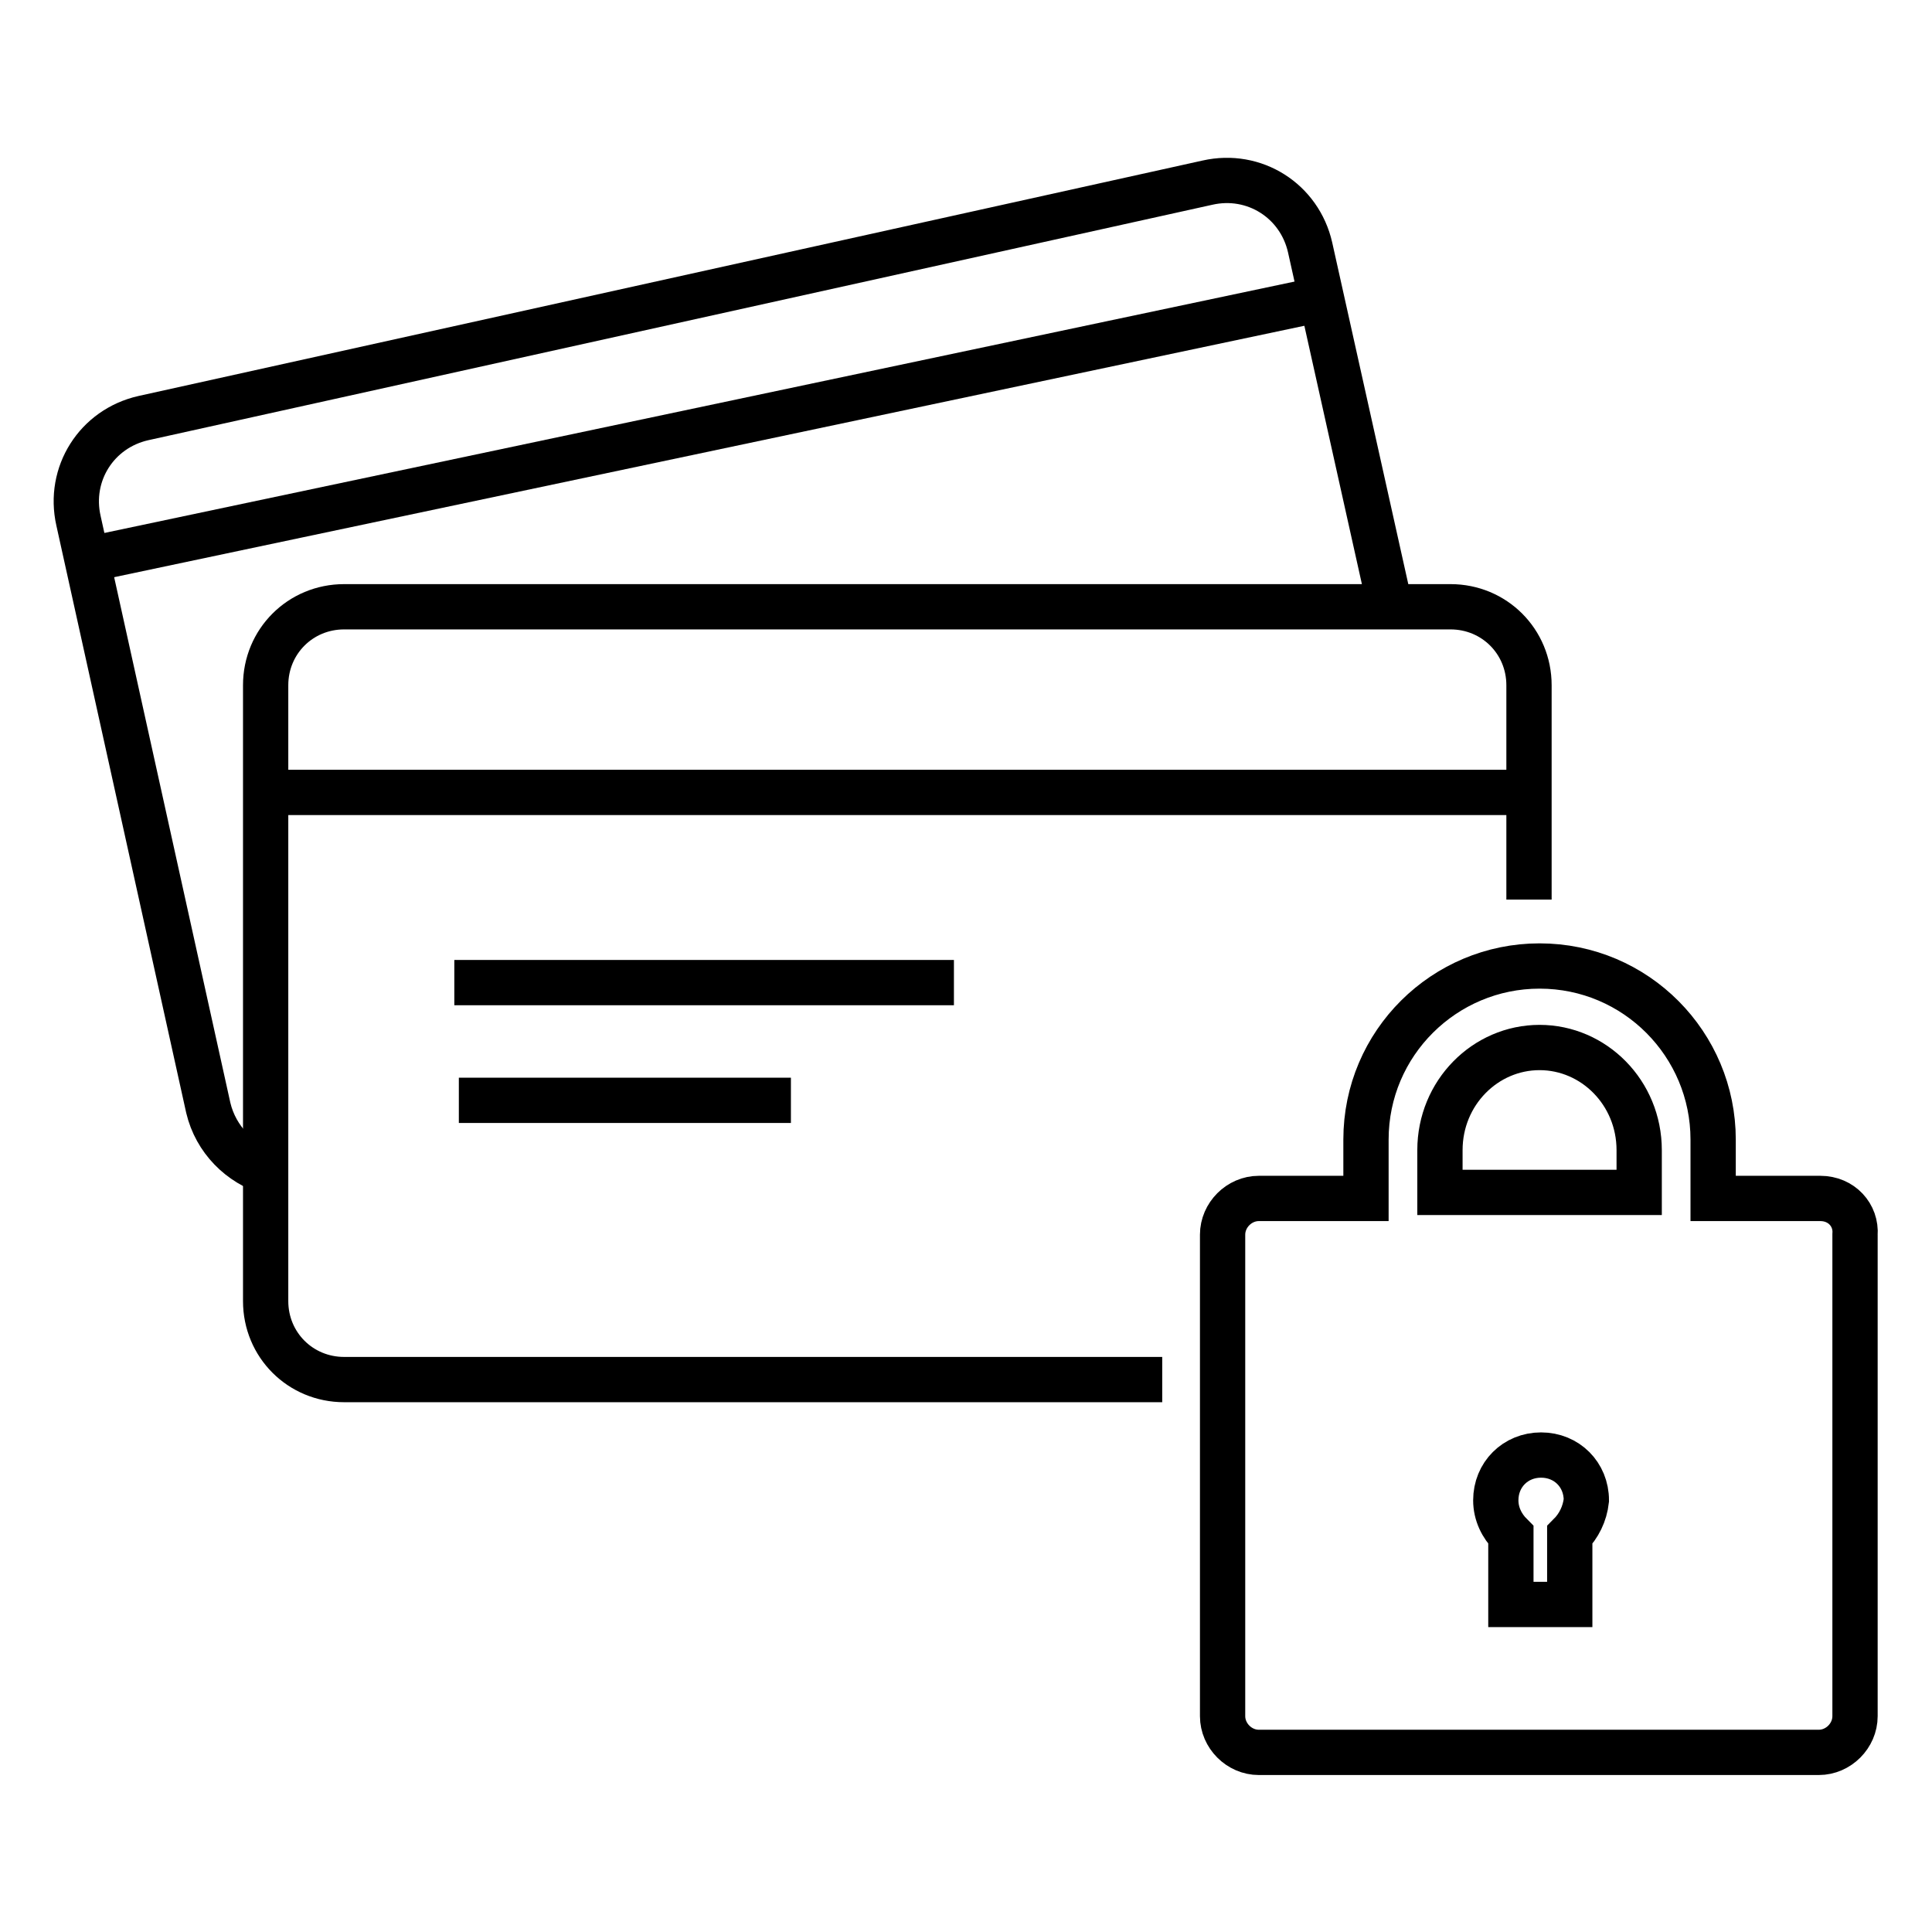
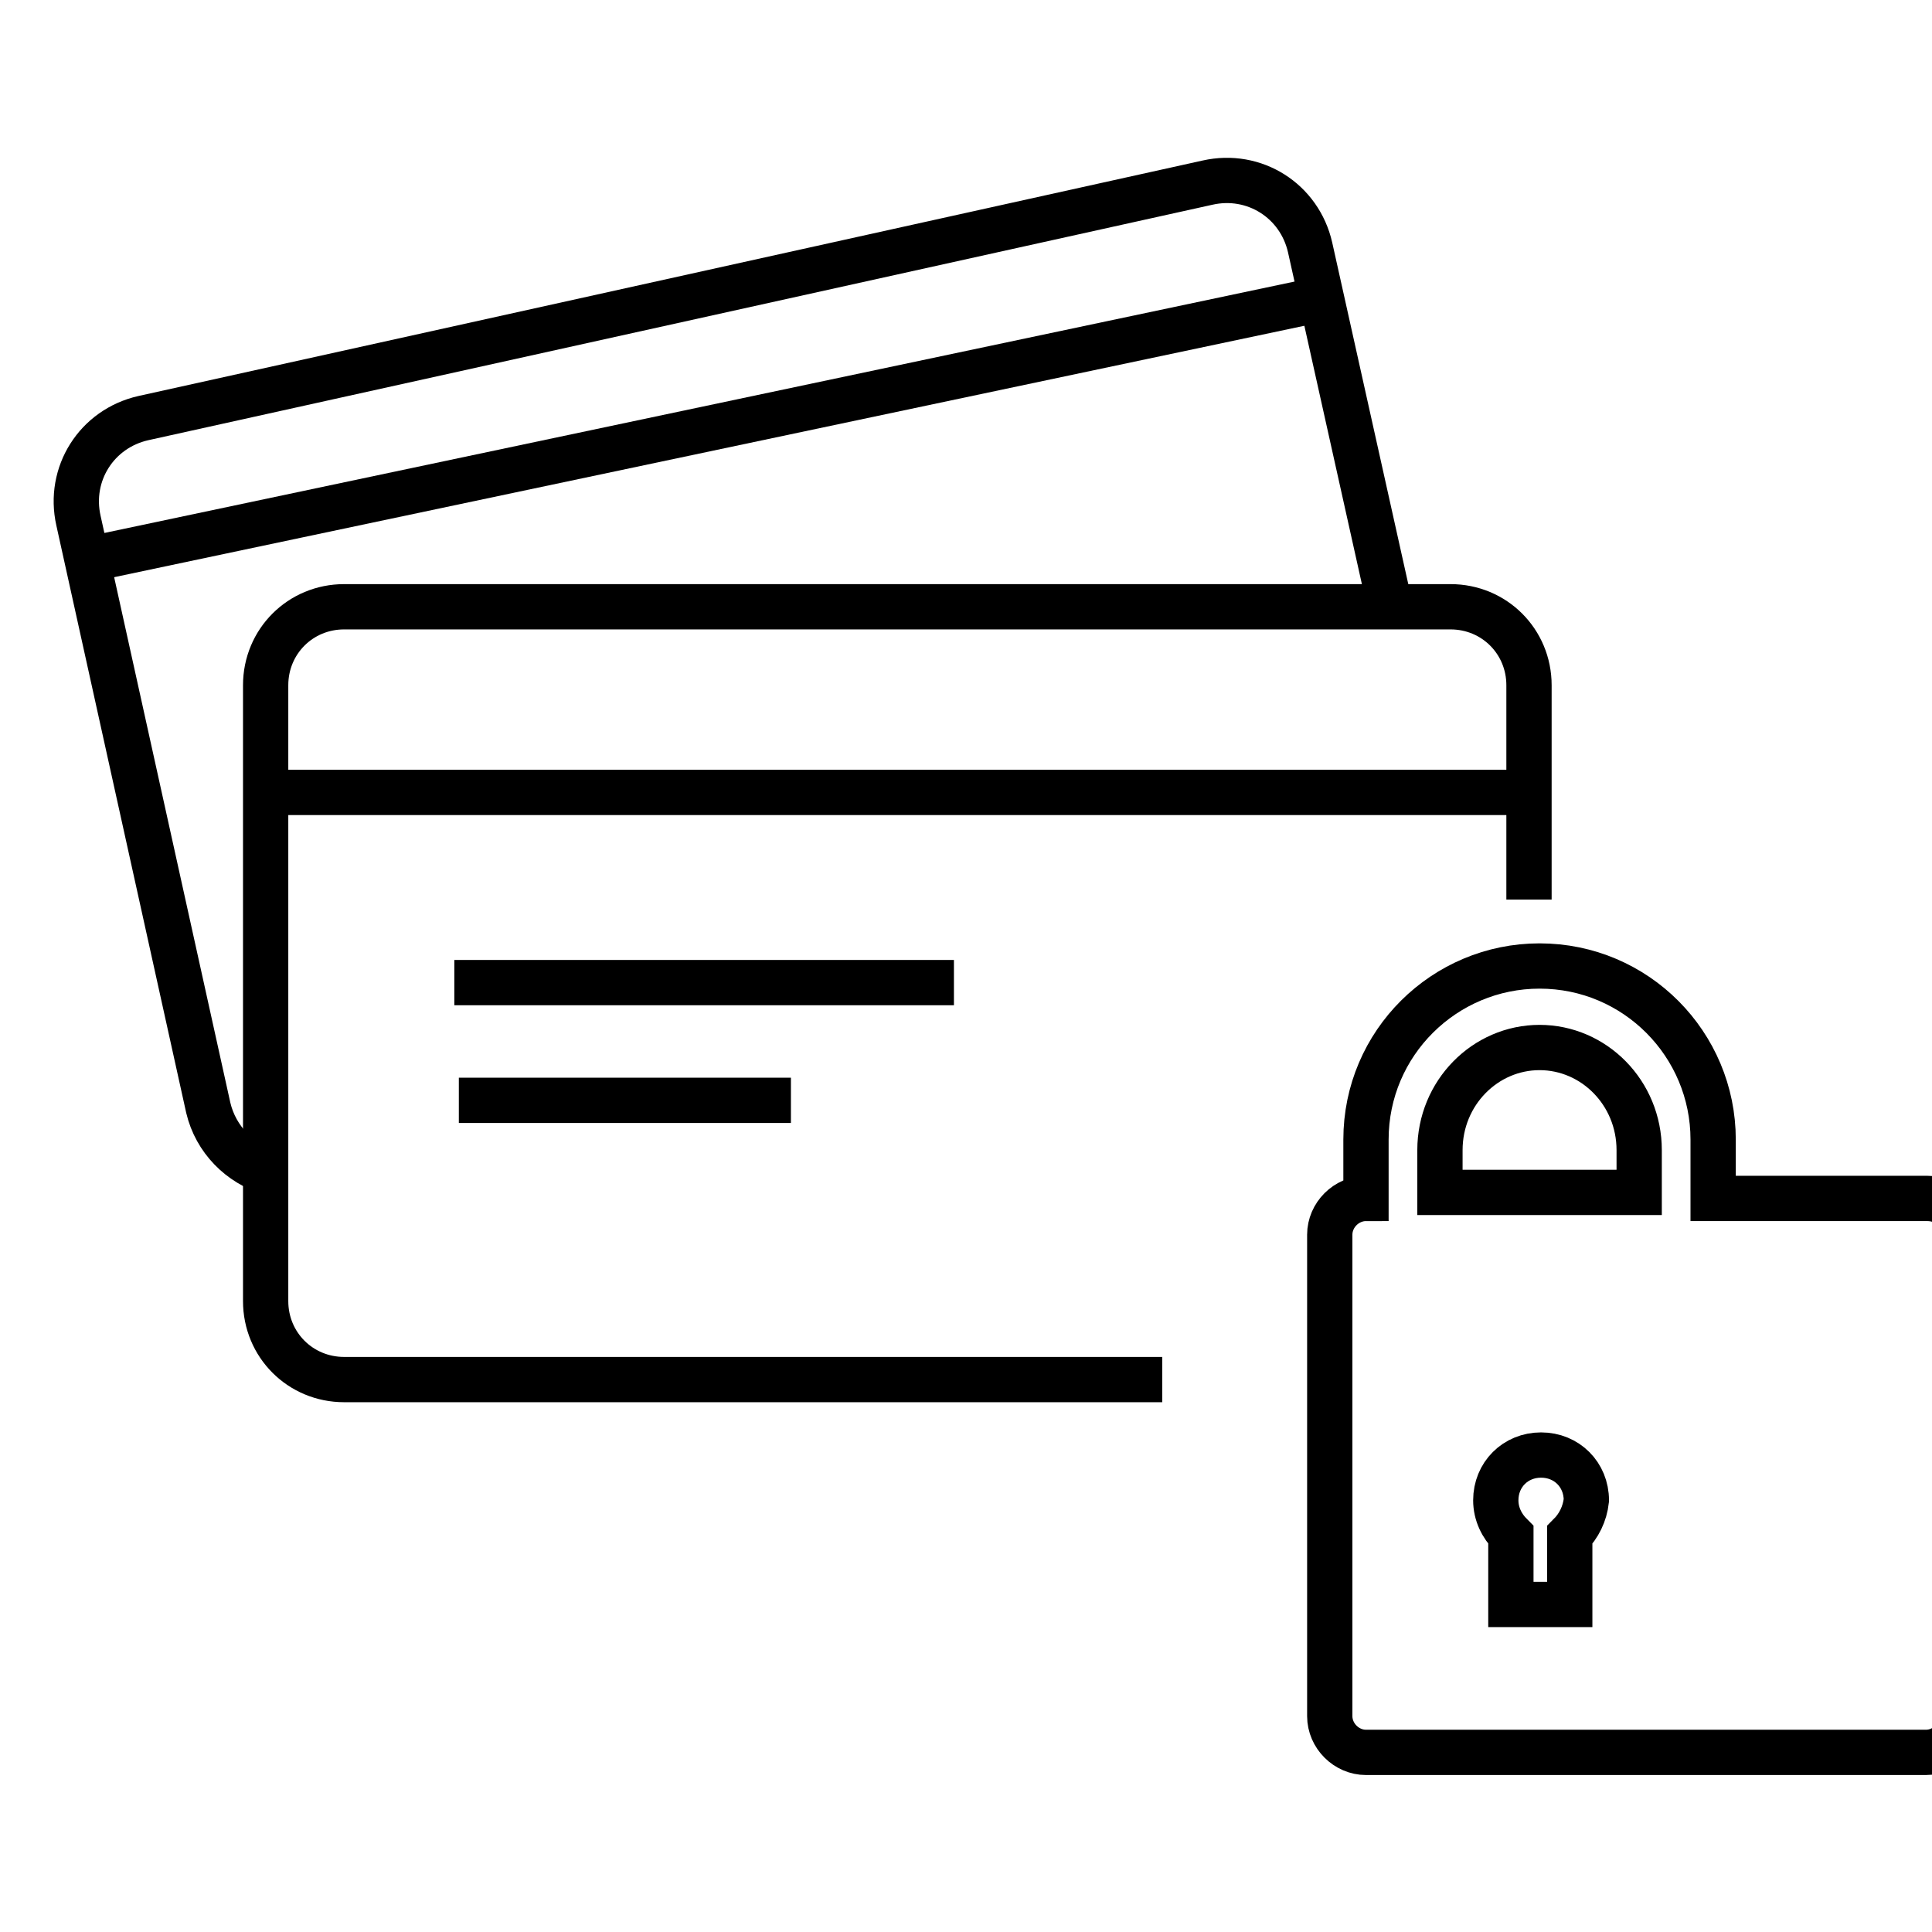
<svg xmlns="http://www.w3.org/2000/svg" viewBox="0 0 128 128">
  <g id="Layer_1" display="none">
    <g id="XMLID_3620_" display="inline" fill="none" stroke="#000" stroke-miterlimit="10" stroke-width=".1">
      <path id="XMLID_3683_" d="m0 0h128v128h-128z" />
      <path id="XMLID_3682_" d="m0 124h128" />
      <path id="XMLID_3681_" d="m0 120h128" />
      <path id="XMLID_3680_" d="m0 116h128" />
      <path id="XMLID_3679_" d="m0 112h128" />
      <path id="XMLID_3678_" d="m0 108h128" />
      <path id="XMLID_3677_" d="m0 104h128" />
      <path id="XMLID_3676_" d="m0 100h128" />
      <path id="XMLID_3675_" d="m0 96h128" />
      <path id="XMLID_3674_" d="m0 92h128" />
      <path id="XMLID_3673_" d="m0 88h128" />
-       <path id="XMLID_3672_" d="m0 84h128" />
      <path id="XMLID_3671_" d="m0 80h128" />
      <path id="XMLID_3670_" d="m0 76h128" />
      <path id="XMLID_3669_" d="m0 72h128" />
      <path id="XMLID_3668_" d="m0 68h128" />
      <path id="XMLID_3667_" d="m0 64h128" />
      <path id="XMLID_3666_" d="m0 60h128" />
      <path id="XMLID_3665_" d="m0 56h128" />
      <path id="XMLID_3664_" d="m0 52h128" />
      <path id="XMLID_3663_" d="m0 48h128" />
      <path id="XMLID_3662_" d="m0 44h128" />
-       <path id="XMLID_3661_" d="m0 40h128" />
      <path id="XMLID_3660_" d="m0 36h128" />
      <path id="XMLID_3659_" d="m0 32h128" />
      <path id="XMLID_3658_" d="m0 28h128" />
      <path id="XMLID_3657_" d="m0 24h128" />
      <path id="XMLID_3656_" d="m0 20h128" />
      <path id="XMLID_3655_" d="m0 16h128" />
      <path id="XMLID_3654_" d="m0 12h128" />
      <path id="XMLID_3653_" d="m0 8h128" />
      <path id="XMLID_3652_" d="m0 4h128" />
      <path id="XMLID_3651_" d="m124 0v128" />
      <path id="XMLID_3650_" d="m120 0v128" />
      <path id="XMLID_3649_" d="m116 0v128" />
      <path id="XMLID_3648_" d="m112 0v128" />
      <path id="XMLID_3647_" d="m108 0v128" />
      <path id="XMLID_3646_" d="m104 0v128" />
      <path id="XMLID_3645_" d="m100 0v128" />
      <path id="XMLID_3644_" d="m96 0v128" />
      <path id="XMLID_3643_" d="m92 0v128" />
      <path id="XMLID_3642_" d="m88 0v128" />
      <path id="XMLID_3641_" d="m84 0v128" />
      <path id="XMLID_3640_" d="m80 0v128" />
      <path id="XMLID_3639_" d="m76 0v128" />
      <path id="XMLID_3638_" d="m72 0v128" />
      <path id="XMLID_3637_" d="m68 0v128" />
      <path id="XMLID_3636_" d="m64 0v128" />
      <path id="XMLID_3635_" d="m60 0v128" />
      <path id="XMLID_3634_" d="m56 0v128" />
      <path id="XMLID_3633_" d="m52 0v128" />
      <path id="XMLID_3632_" d="m48 0v128" />
      <path id="XMLID_3631_" d="m44 0v128" />
      <path id="XMLID_3630_" d="m40 0v128" />
      <path id="XMLID_3629_" d="m36 0v128" />
      <path id="XMLID_3628_" d="m32 0v128" />
      <path id="XMLID_3627_" d="m28 0v128" />
      <path id="XMLID_3626_" d="m24 0v128" />
      <path id="XMLID_3625_" d="m20 0v128" />
      <path id="XMLID_3624_" d="m16 0v128" />
      <path id="XMLID_3623_" d="m12 0v128" />
      <path id="XMLID_3622_" d="m8 0v128" />
      <path id="XMLID_3621_" d="m4 0v128" />
    </g>
  </g>
  <g id="Layer_2" display="none" />
  <g id="ARTBOARD">
    <g id="_x34_7" fill="none" stroke="#000" stroke-miterlimit="10" stroke-width="3">
      <g id="_x31_8_3_">
        <path id="XMLID_3378_" d="m101.3 59.6v-14.2c0-2.9-2.3-5.2-5.2-5.2h-73.3c-2.9 0-5.2 2.3-5.2 5.2v40.8c0 2.9 2.3 5.2 5.2 5.2h54.2" />
        <path id="XMLID_4507_" d="m101.3 52.5h-83.7" />
        <path id="XMLID_4506_" d="m63.2 65.1h-33.1" />
        <path id="XMLID_4505_" d="m52.4 72.9h-22" />
        <path id="XMLID_4504_" d="m92.1 40.2-5.3-23.8c-.7-3.1-3.7-5-6.8-4.3l-70.5 15.6c-3.1.7-5 3.7-4.3 6.8l8.6 38.9c.5 2.1 2.1 3.7 4.1 4.3" />
        <path id="XMLID_4503_" d="m87.6 19.8-81.9 17.3" />
      </g>
-       <path id="XMLID_4509_" d="m120.6 79.4h-7.1v-3.9c0-6.3-5.1-11.5-11.5-11.5-6.3 0-11.5 5.1-11.5 11.5v3.9h-7.1c-1.3 0-2.4 1.1-2.4 2.4v31.9c0 1.3 1.1 2.4 2.4 2.4h37.1c1.3 0 2.4-1.1 2.4-2.4v-31.9c.1-1.3-.9-2.4-2.3-2.4zm-16.6 22.3v4.6h-3.9v-4.6c-.6-.6-1-1.4-1-2.3 0-1.7 1.3-3 3-3s3 1.3 3 3c-.1.9-.5 1.7-1.1 2.3zm-8.6-22.7v-2.8c0-3.8 3-6.8 6.6-6.8s6.6 3 6.6 6.8v2.8z" />
+       <path id="XMLID_4509_" d="m120.6 79.4h-7.1v-3.9c0-6.3-5.1-11.5-11.5-11.5-6.3 0-11.5 5.1-11.5 11.5v3.9c-1.3 0-2.4 1.1-2.4 2.4v31.9c0 1.3 1.1 2.4 2.4 2.4h37.1c1.3 0 2.4-1.1 2.4-2.4v-31.9c.1-1.3-.9-2.4-2.3-2.4zm-16.6 22.3v4.6h-3.9v-4.6c-.6-.6-1-1.4-1-2.3 0-1.7 1.3-3 3-3s3 1.3 3 3c-.1.9-.5 1.7-1.1 2.3zm-8.6-22.7v-2.8c0-3.8 3-6.8 6.6-6.8s6.6 3 6.6 6.8v2.8z" />
    </g>
  </g>
</svg>